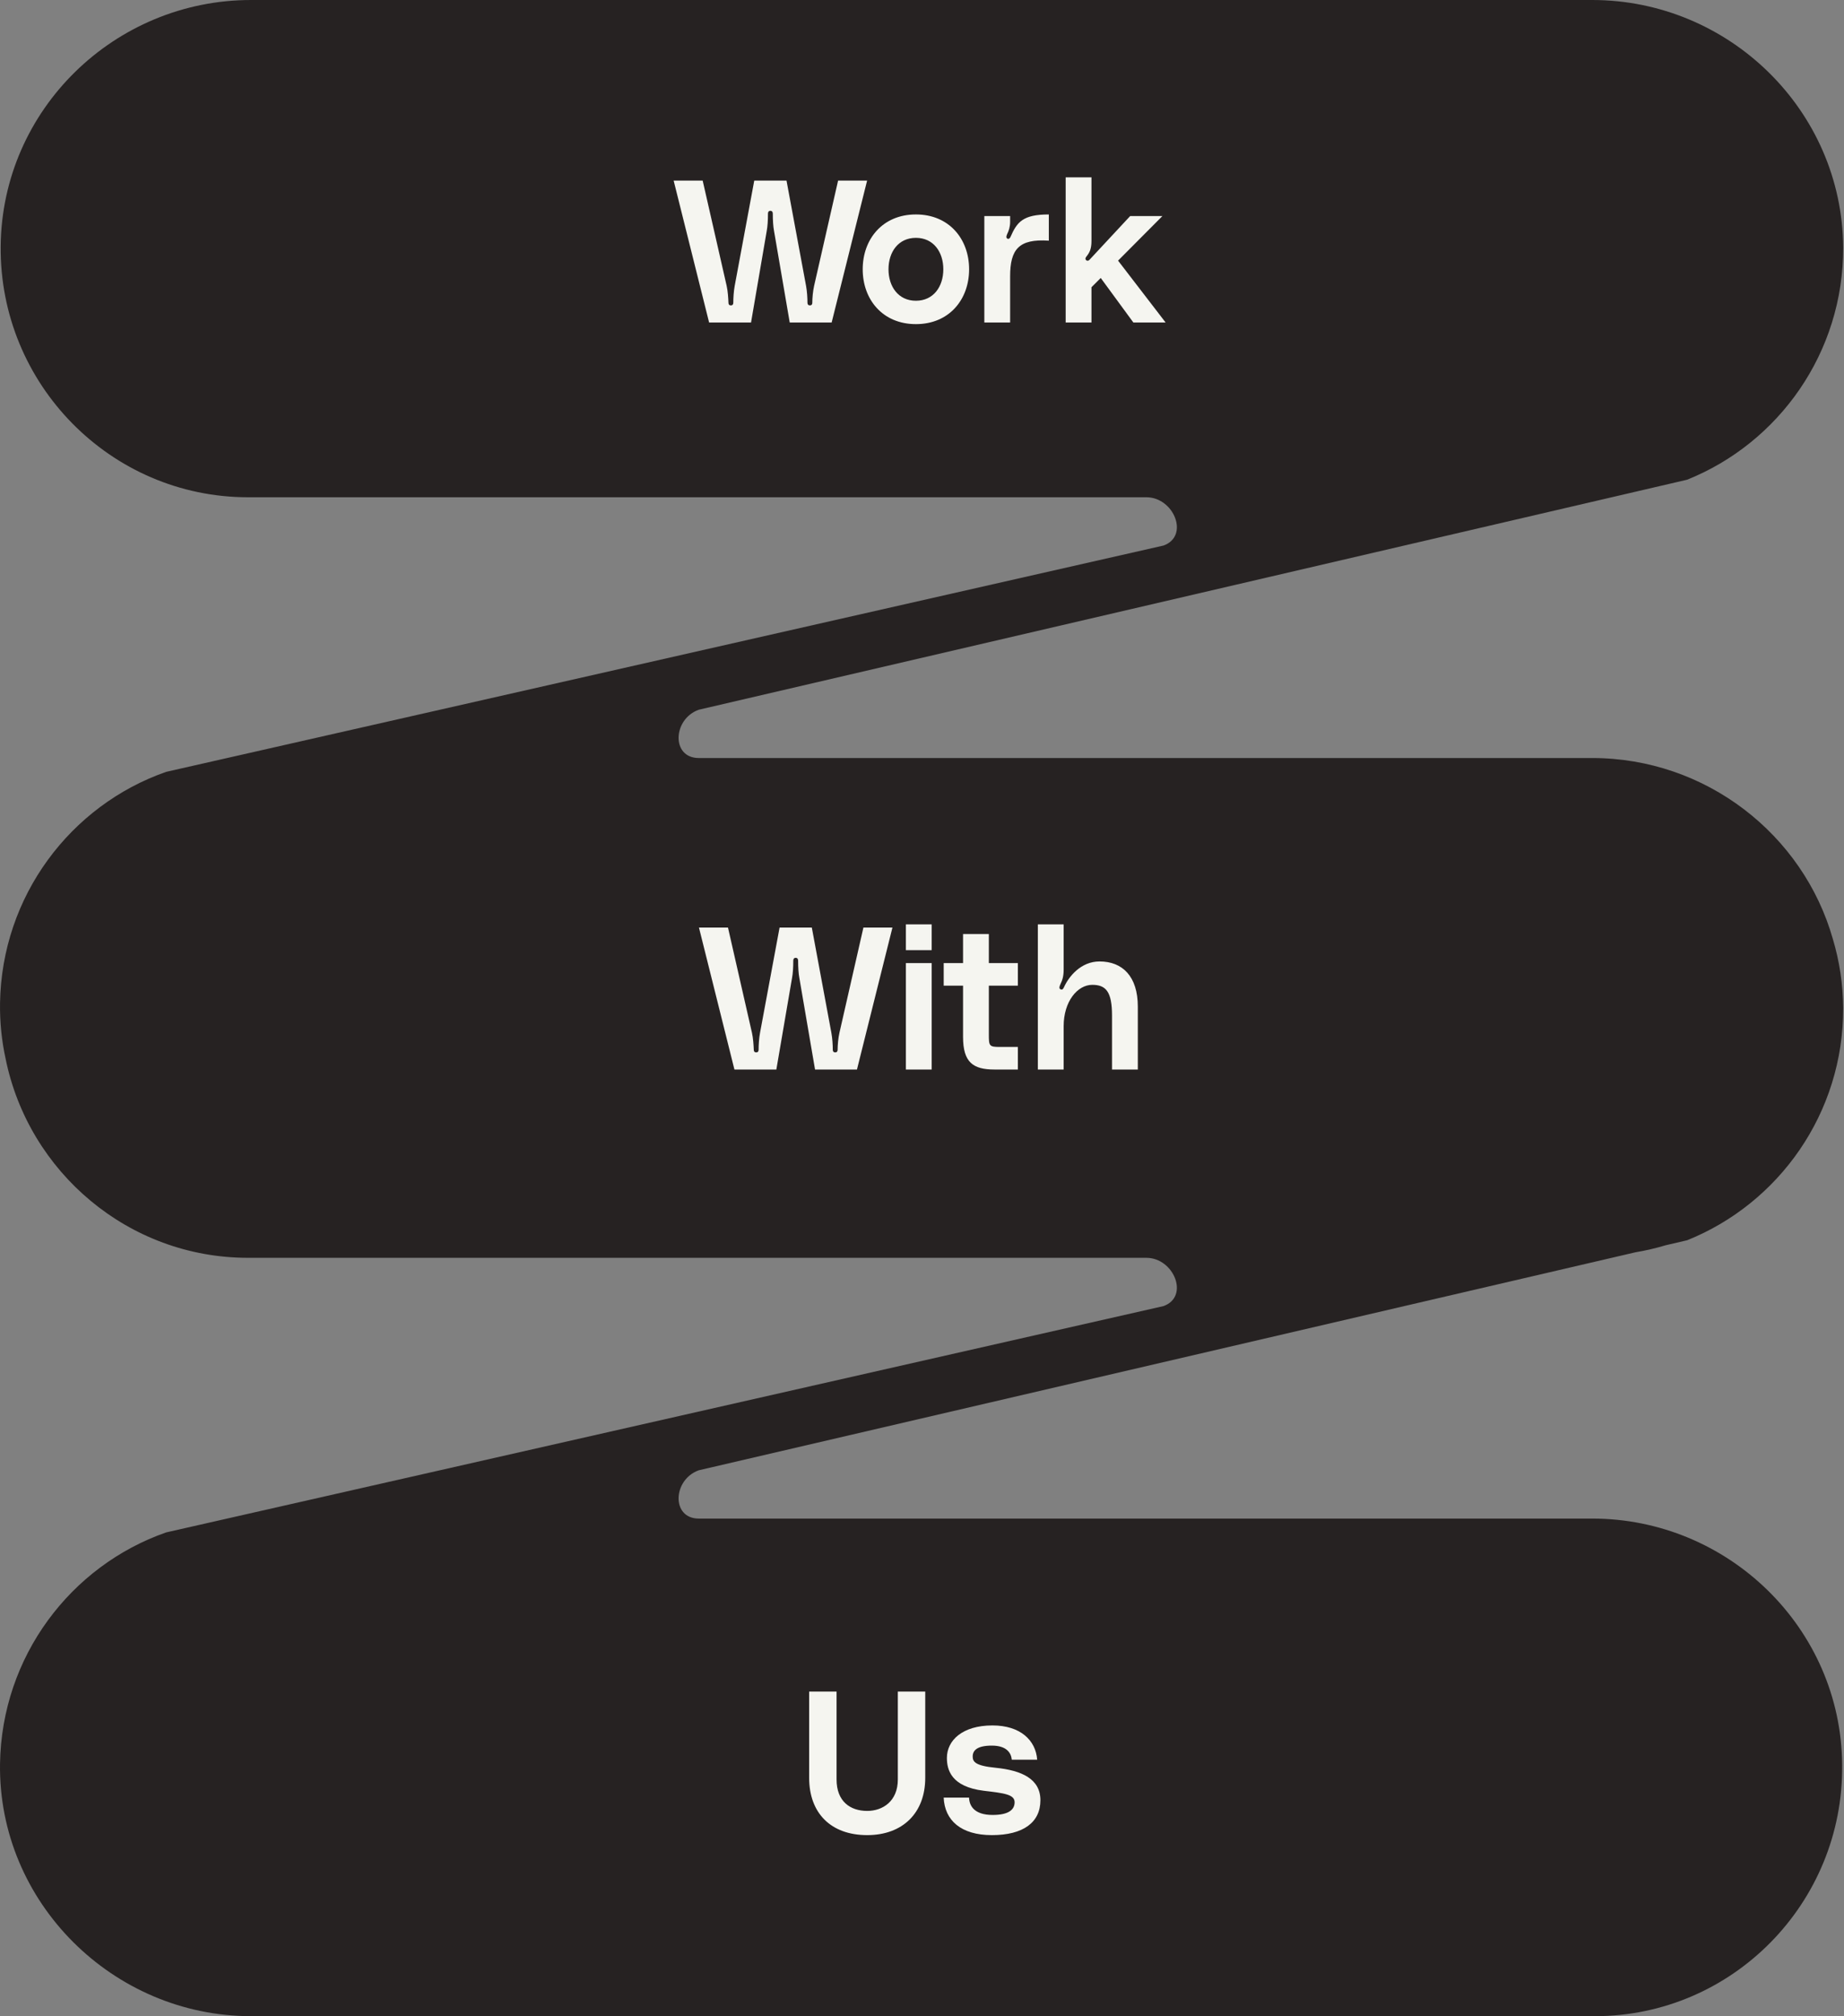
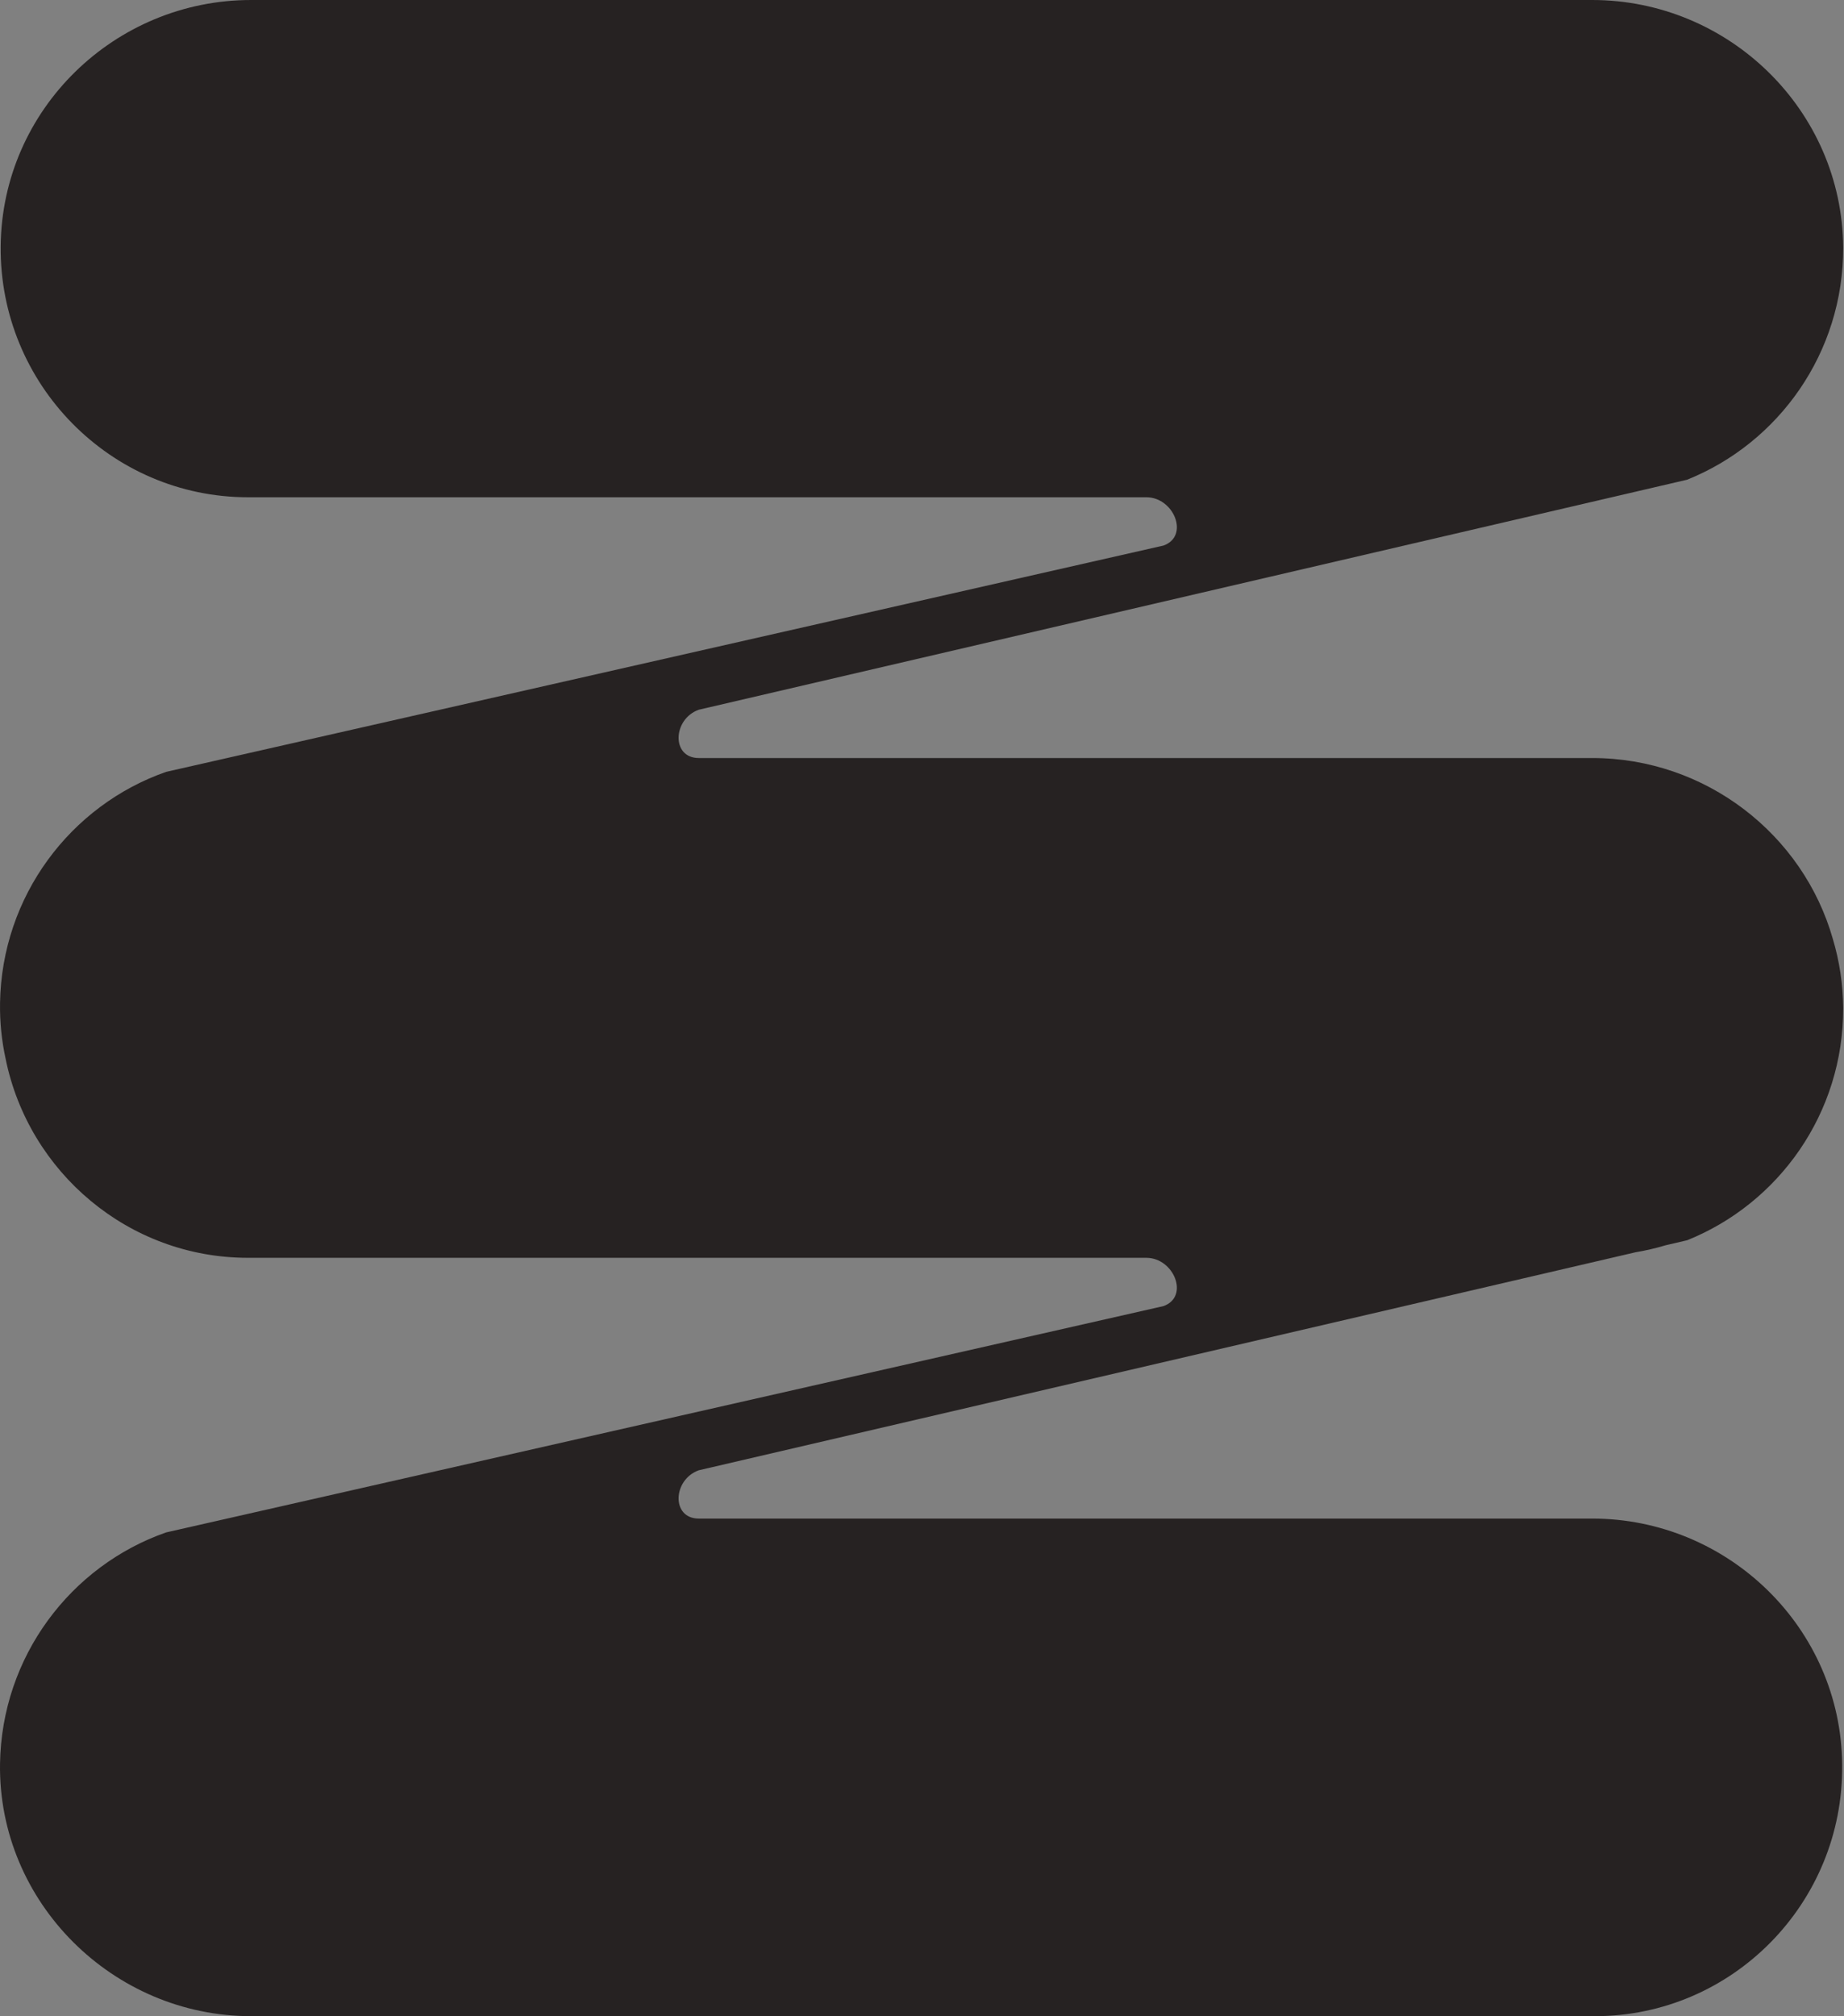
<svg xmlns="http://www.w3.org/2000/svg" fill="none" height="400" viewBox="0 0 366 400" width="366">
  <rect x="0" y="0" width="366" height="400" fill="#808080" stroke="none" />
  <path clip-rule="evenodd" d="m138.685 150.388h177.331c22.525 0 41.891 15.129 47.786 35.952 1.291 4.326 2.001 8.902 2.036 13.643.066 20.897-12.789 38.779-30.973 46.079l-4.265.993c-1.94.582-3.93 1.047-5.962 1.387l-185.954 43.258c-5.195 1.876-5.462 9.578 0 9.578h177.331c26.976 0 49.423 21.7 49.623 48.892.267 27.46-21.847 49.83-49.09 49.83h-266.72c-27.376 0-50.222-22.571-49.823-50.098.333-21.231 13.988-39.248 32.971-45.878l197.962-44.901c5.195-1.876 2.058-9.578-3.404-9.578h-178.311c-23.71 0-43.535-16.995-48.102-39.462-.782-3.565-1.17-7.271-1.114-11.071.333-21.231 13.988-39.248 32.971-45.878l197.962-44.901c5.195-1.876 2.058-9.578-3.404-9.578h-178.312c-27.243 0-49.356-22.437-49.09-49.83.266-27.125 22.647-48.825 49.689-48.825h266.193c27.109 0 49.623 21.834 49.823 49.093.066 20.896-12.789 38.779-30.973 46.079l-196.181 45.638c-5.196 1.876-5.462 9.578 0 9.578z" fill="#262222" fill-rule="evenodd" />
  <g fill="#f5f5f0">
-     <path d="m178.203 335.599v17.44c0 4.32-3 6.24-6.08 6.24-3.36 0-6.08-1.88-6.08-6.24v-17.44h-5.44v17.12c0 6.96 4.28 11.36 11.52 11.36 7.04 0 11.52-4.4 11.52-11.36v-17.12zm9.099 21.04c.2 4.52 3.44 7.44 9.56 7.44 6.24 0 9.64-2.52 9.64-6.92 0-4.24-3.72-5.92-8.88-6.44-4.12-.4-4.56-1.24-4.56-2.24 0-1.2.88-2.16 3.8-2.16 2.96 0 3.84 1.48 3.96 2.8h5.04c-.28-3.84-3.32-6.8-8.88-6.8-6 0-9.04 3-9.04 6.44 0 2.36.84 5.72 7.32 6.52 4.04.48 6.12.72 6.12 2.28 0 1.4-1.08 2.52-4.36 2.52-3.72 0-4.64-1.88-4.68-3.44z" />
-     <path d="m138.731 184.027 7.04 28.16h8.32l3.12-18.2c.16-.84.24-2.08.24-3.4 0-.24.08-.56.48-.56s.48.32.48.56c0 1.32.08 2.56.24 3.4l3.12 18.2h8.32l7.04-28.16h-5.76l-4.76 20.88c-.24 1.08-.36 2.4-.36 3.36 0 .24-.08.52-.48.52-.36 0-.48-.24-.48-.52 0-.96-.08-2.28-.28-3.36l-3.88-20.88h-6.4l-3.88 20.88c-.2 1.08-.28 2.4-.28 3.36 0 .28-.12.52-.48.52-.4 0-.48-.28-.48-.52-.04-.96-.12-2.28-.36-3.36l-4.76-20.88zm41.071 4.48h5.12v-5.12h-5.12zm0 23.68h5.12v-21.12h-5.12zm22.225-16.64v-4.48h-5.76v-5.76h-5.12v5.76h-3.84v4.48h3.84v10.16c0 5.08 2 6.48 6.24 6.48h4.64v-4.48h-3.56c-2.16 0-2.2-.2-2.2-2.52v-9.64zm16.208-4.8c-3.68 0-6.08 2.96-7.04 5.08-.16.32-.28.56-.6.48-.52-.12-.28-.68-.12-1.04.4-.84.64-1.6.64-2.88v-9h-5.12v28.8h5.12v-8.6c0-4.88 2.72-8.2 5.68-8.2 2.68 0 3.92 1.32 3.92 6.08v10.72h5.12v-12.48c0-6-3.04-8.96-7.6-8.96z" />
-     <path d="m133.706 35.826 7.04 28.16h8.32l3.12-18.2c.16-.84.24-2.08.24-3.4 0-.24.08-.56.48-.56s.48.32.48.56c0 1.32.08 2.56.24 3.4l3.12 18.2h8.32l7.04-28.16h-5.76l-4.76 20.88c-.24 1.08-.36 2.4-.36 3.36 0 .24-.08.52-.48.52-.36 0-.48-.24-.48-.52 0-.96-.08-2.28-.28-3.36l-3.88-20.88h-6.4l-3.88 20.88c-.2 1.08-.28 2.4-.28 3.36 0 .28-.12.52-.48.52-.4 0-.48-.28-.48-.52-.04-.96-.12-2.28-.36-3.36l-4.76-20.88zm48.085 6.72c-6.6 0-10.56 4.88-10.56 10.88s3.96 10.88 10.56 10.88 10.56-4.88 10.56-10.88-3.96-10.88-10.56-10.88zm0 17.12c-3.48 0-5.44-2.8-5.44-6.24s1.96-6.24 5.44-6.24 5.44 2.8 5.44 6.24-1.96 6.24-5.44 6.24zm18.302-12.28c-.48-.08-.36-.56-.2-.92.36-.72.6-1.52.6-2.44v-1.16h-5.12v21.12h5.12v-9.16c0-5.36 1.72-7.48 7.68-7.08v-5.2c-5.16 0-6.32 1.52-7.6 4.44-.04.12-.24.44-.48.4zm31.263 16.6-9.44-12.28 8.8-8.84h-6.4l-8.04 8.64c-.12.12-.36.36-.68.12-.24-.2-.16-.48 0-.68.64-.8 1.04-1.48 1.04-3.16v-12.6h-5.12v28.8h5.12v-7l1.84-1.84 6.48 8.84z" />
-   </g>
+     </g>
</svg>